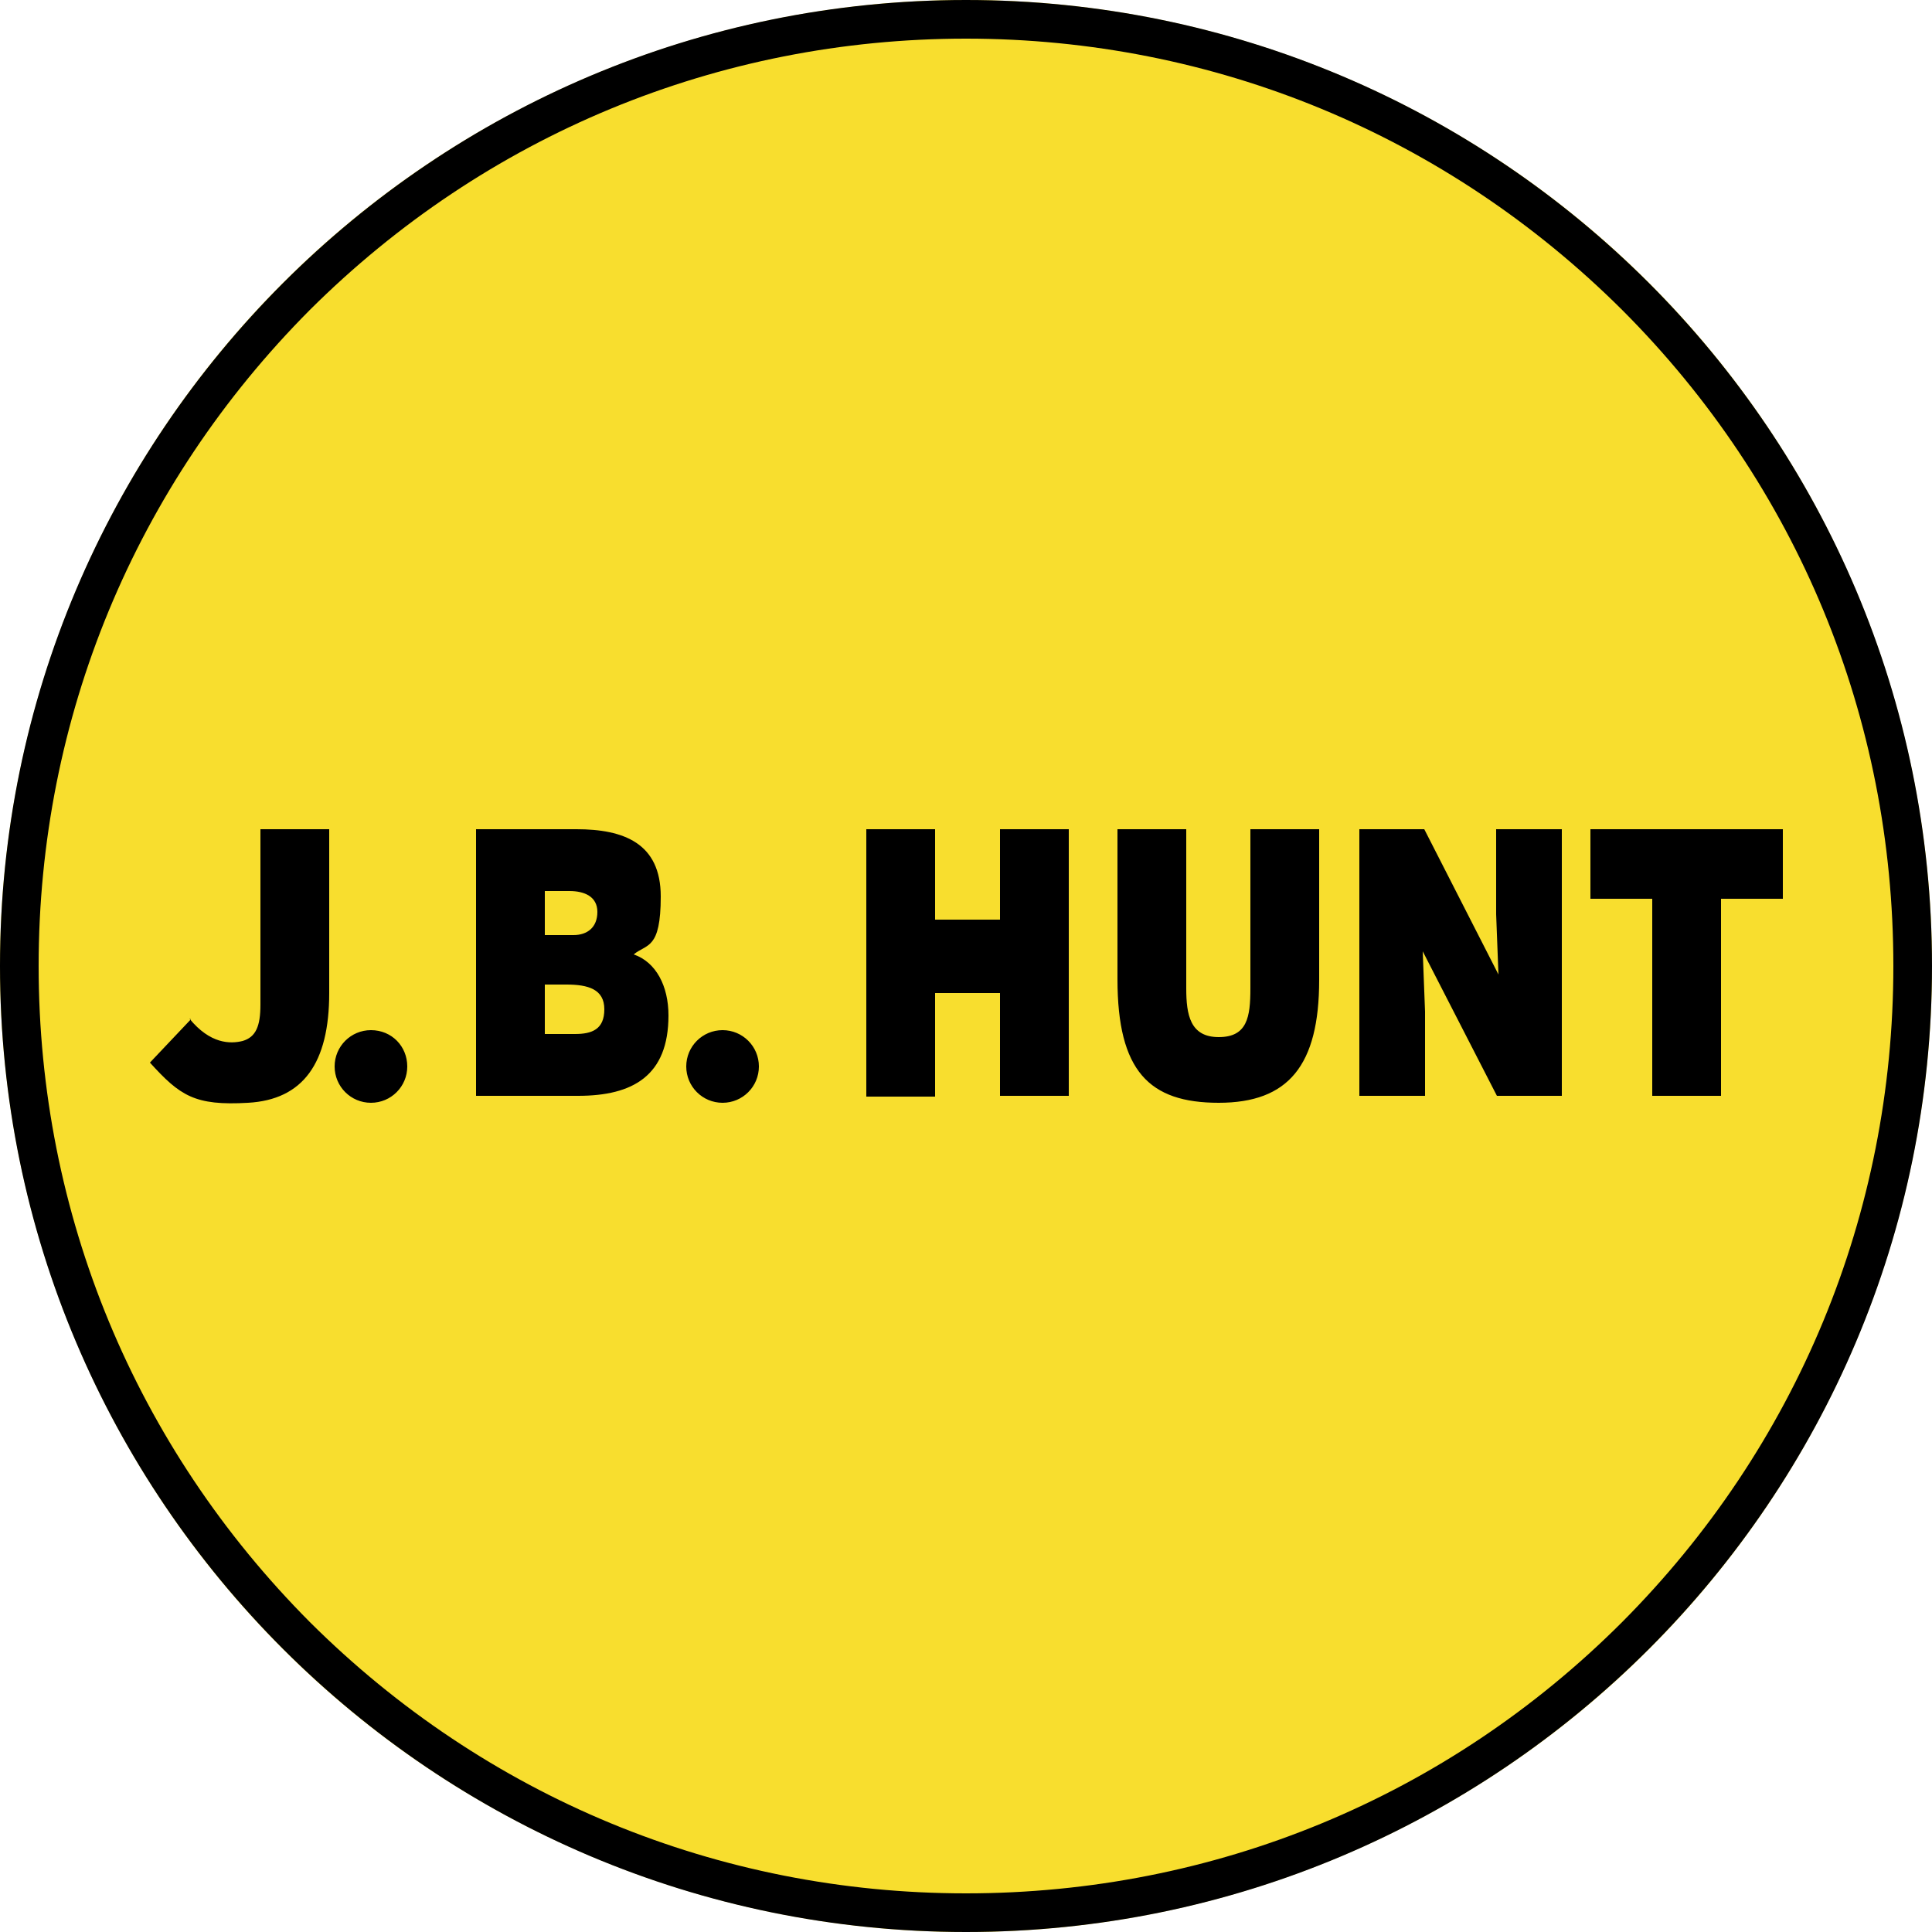
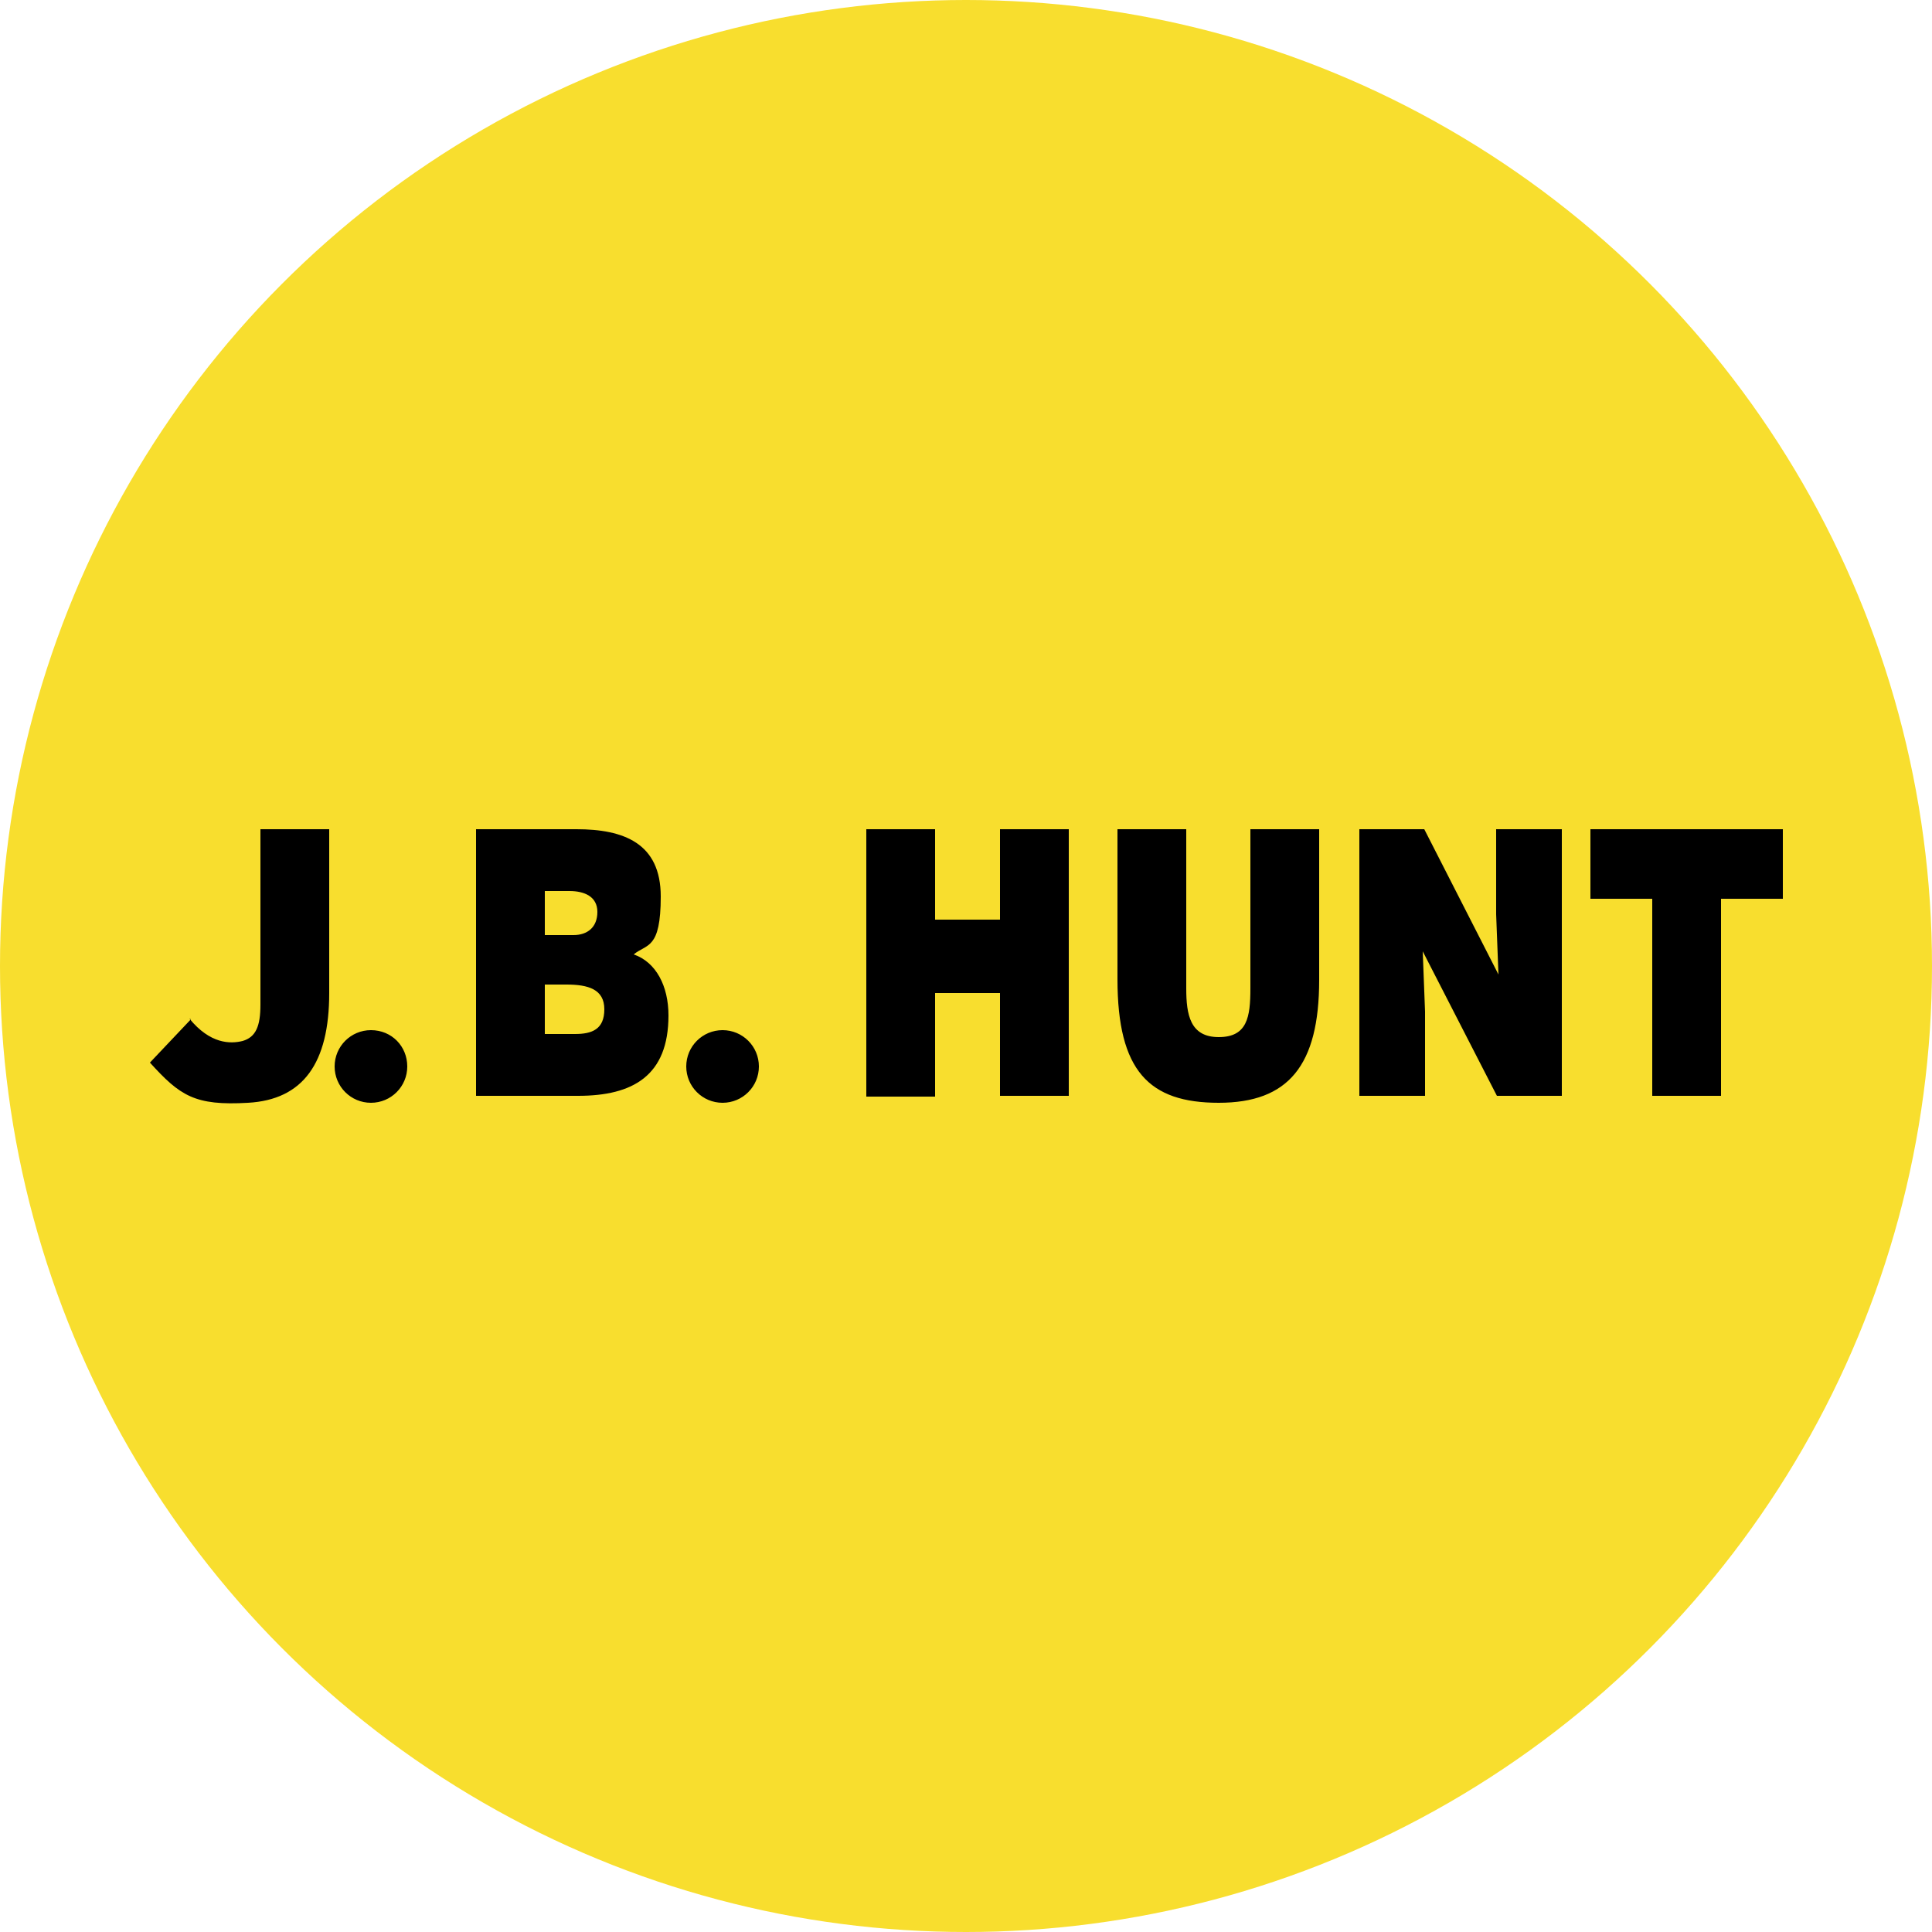
<svg xmlns="http://www.w3.org/2000/svg" version="1.1" viewBox="0 0 250 250">
  <defs>
    <style>
      .cls-1 {
        fill: #ffdb00;
      }

      .cls-2 {
        fill: #fbe02f;
      }

      .cls-3 {
        fill: #f8de2e;
      }

      .cls-4 {
        fill: #fce12f;
      }

      .cls-5 {
        fill: #fae02e;
      }
    </style>
  </defs>
  <g>
    <g id="Layer_1">
      <circle class="cls-3" cx="125" cy="125" r="125" />
-       <path d="M125,5c32.1,0,62.2,12.5,84.9,35.1,22.7,22.7,35.1,52.8,35.1,84.9s-12.5,62.2-35.1,84.9c-22.7,22.7-52.8,35.1-84.9,35.1s-62.2-12.5-84.9-35.1C17.5,187.2,5,157.1,5,125s12.5-62.2,35.1-84.9C62.8,17.5,92.9,5,125,5M125,0C56,0,0,56,0,125s56,125,125,125,125-56,125-125S194,0,125,0h0Z" />
      <path d="M915.1-131.3h874.2V103.9h-874.2v-235.2Z" />
      <path class="cls-1" d="M935.9-110.4h832.3V82.9h-832.3V-110.4Z" />
      <path class="cls-1" d="M915.1-131.3" />
      <path d="M1216.8,25.9V-47.1h27.4c12.9,0,23.1,3.8,23.1,18.3s-3.8,12.9-7.5,15.9c6.2,2.1,9.6,8.8,9.6,16.7,0,16.4-9.7,22-24.7,22h-27.9ZM1235.6-4.6v13.5h8.3c4.6,0,8.1-1.3,8.1-6.7s-4.5-6.9-10.4-6.9h-6.1ZM1235.6-30.1v12.1h7.8c3.8,0,6.5-2.1,6.5-6.4s-3.7-5.7-7.6-5.7h-6.7ZM1323.6,25.9V-47.1h18.8v24.7h17.8v-24.7h18.8V25.9h-18.8V-2.3h-17.8v28.4h-18.8v-.2ZM1392.4-47.1h18.8V-3.5c0,7.2,1.1,13.4,8.9,13.4s8.8-5.4,8.8-13.4v-43.7h18.8V-5.9c0,23.4-8.4,33.6-27.6,33.6s-27.7-8.6-27.7-33.8v-41.1ZM1496.8-7.3l-.6-16.6v-23.3h18V25.9h-17.7l-20.4-39.7.6,16.6v23.1h-18V-47.1h17.7l20.4,39.8ZM1522.1-47.1h52.6v19.1h-16.9V25.9h-18.8V-28h-16.9v-19.1ZM1188,7.9c-5.4,0-9.9,4.5-9.9,9.9s4.5,9.9,9.9,9.9,9.9-4.5,9.9-9.9-4.3-9.9-9.9-9.9h0ZM1284.2,7.9c-5.4,0-9.9,4.5-9.9,9.9s4.5,9.9,9.9,9.9,9.9-4.5,9.9-9.9-4.5-9.9-9.9-9.9ZM1138.3,4.8c5.7,7,11.3,7,14.5,6.1,3.7-1.1,4.8-4,4.8-9.9v-48.1h18.8V-2.3c0,19.3-7.2,29.2-22.3,30.1-14.7.8-18.6-1.9-26.9-11l11.2-12Z" />
      <g>
        <path d="M116.4-169.5c-27.4,0-54.8,0-82.2,0-6.1,0-10.5-2.5-13.6-7.7-1.3-2.3-2.8-4.5-4.1-6.8-.5-.9-1.1-1.3-2.2-1.3-3.4.1-6.8,0-10.2.2-3.7.1-6.8-1.2-9.2-4-3.2-3.6-5.5-7.7-6.1-12.5-.5-4.3,1.5-9,7.3-9.2.5,0,1,0,1.5,0,54.8,0,109.5,0,164.3,0,6.3,0,11.1,2.5,14.2,8,1.2,2.2,2.7,4.3,3.9,6.5.5,1,1.2,1.3,2.3,1.3,3.7,0,7.5.2,11.2,0,2.7,0,5,.7,6.9,2.5,4.3,4.1,7.3,8.9,7.5,15,.2,5-3,8-8,8-27.8,0-55.6,0-83.4,0Z" />
        <path class="cls-4" d="M5.9-206.5c18.1,0,35.5,0,53,0,34.2,0,68.5,0,102.7,0,4.9,0,8.3,1.8,10.9,6.1,4.5,7.6,9,15.2,14,22.5,1,1.5,2.5,2.6,3.9,4.3-.9,0-1.6,0-2.2,0-51.3,0-102.5,0-153.8,0-4.6,0-7.9-1.8-10.3-5.7-3.9-6.7-8.1-13.2-12.1-19.8-1.6-2.6-3.5-4.9-6.1-7.2Z" />
        <path class="cls-4" d="M190-180.1c2.2,0,3.8,0,5.5,0,1.2,0,2.1-.3,2.5-1.5.4-1.1-.2-1.8-.9-2.4-1.3-1.3-2.8-2.4-3.3-4.3-.2-.8-.6-1.8.1-2.3.6-.5,1.5,0,2.1.4,4.4,3.2,7.1,7.5,7.4,13,.2,2.7-1.6,3.9-4.4,3.3-3.7-.8-6.3-3.2-9.1-6.2Z" />
-         <path class="cls-4" d="M6.1-200.1c-1.9,0-3.6,0-5.3,0-1,0-1.9.3-2.3,1.3-.4,1.1,0,1.9.8,2.7,1.4,1.3,2.9,2.5,3.3,4.4.2.7.6,1.6-.2,2.1-.6.4-1.3,0-2-.3-1.4-.7-2.5-1.9-3.5-3.1-1.9-2.5-3.5-5.2-4-8.4-.6-4,1.4-5.8,5.3-4.6,2.7.8,6,3.3,7.8,6Z" />
-         <path class="cls-2" d="M191-184.5c-2.9.9-4.5-.2-5.5-2.6-.5-1.2-1.3-2.2-2.1-3.6,1.9,0,3.5,0,5.1,0,.7,0,1.1.1,1,.9,0,1.9.6,3.7,1.6,5.3Z" />
        <path class="cls-5" d="M13.1-189.5c-.7,0-1.1,0-1.5,0-1.3,0-2.8.3-3.9-.1-1.4-.5-.4-2.4-1.1-3.5-.5-.9-.8-1.8-1.1-2.7,2.7-.8,4.4.1,5.4,2.6.5,1.2,1.3,2.3,2.2,3.7Z" />
      </g>
      <path d="M61.6,141.8v-34.5h13c6.1,0,10.9,1.8,10.9,8.7s-1.8,6.1-3.5,7.5c2.9,1,4.5,4.1,4.5,7.9,0,7.8-4.6,10.4-11.7,10.4h-13.2ZM70.5,127.4v6.4h3.9c2.2,0,3.8-.6,3.8-3.2s-2.1-3.2-4.9-3.2h-2.9ZM70.5,115.3v5.7h3.7c1.8,0,3.1-1,3.1-3s-1.7-2.7-3.6-2.7h-3.2ZM112.1,141.8v-34.5h8.9v11.7h8.4v-11.7h8.9v34.5h-8.9v-13.3h-8.4v13.4h-8.9ZM144.6,107.3h8.9v20.6c0,3.4.5,6.3,4.2,6.3s4.1-2.6,4.1-6.3v-20.6h8.9v19.5c0,11.1-4,15.9-13,15.9s-13.1-4.1-13.1-16v-19.4ZM193.9,126.1l-.3-7.8v-11h8.5v34.5h-8.4l-9.6-18.7.3,7.8v10.9h-8.5v-34.5h8.4l9.6,18.8ZM205.9,107.3h24.8v9h-8v25.5h-8.9v-25.5h-8v-9ZM48,133.3c-2.6,0-4.7,2.1-4.7,4.7s2.1,4.7,4.7,4.7,4.7-2.1,4.7-4.7-2-4.7-4.7-4.7h0ZM93.5,133.3c-2.6,0-4.7,2.1-4.7,4.7s2.1,4.7,4.7,4.7,4.7-2.1,4.7-4.7-2.1-4.7-4.7-4.7ZM24.5,131.8c2.7,3.3,5.3,3.3,6.9,2.9,1.7-.5,2.3-1.9,2.3-4.7v-22.7h8.9v21.2c0,9.1-3.4,13.8-10.5,14.2-6.9.4-8.8-.9-12.7-5.2l5.3-5.6Z" />
    </g>
  </g>
</svg>